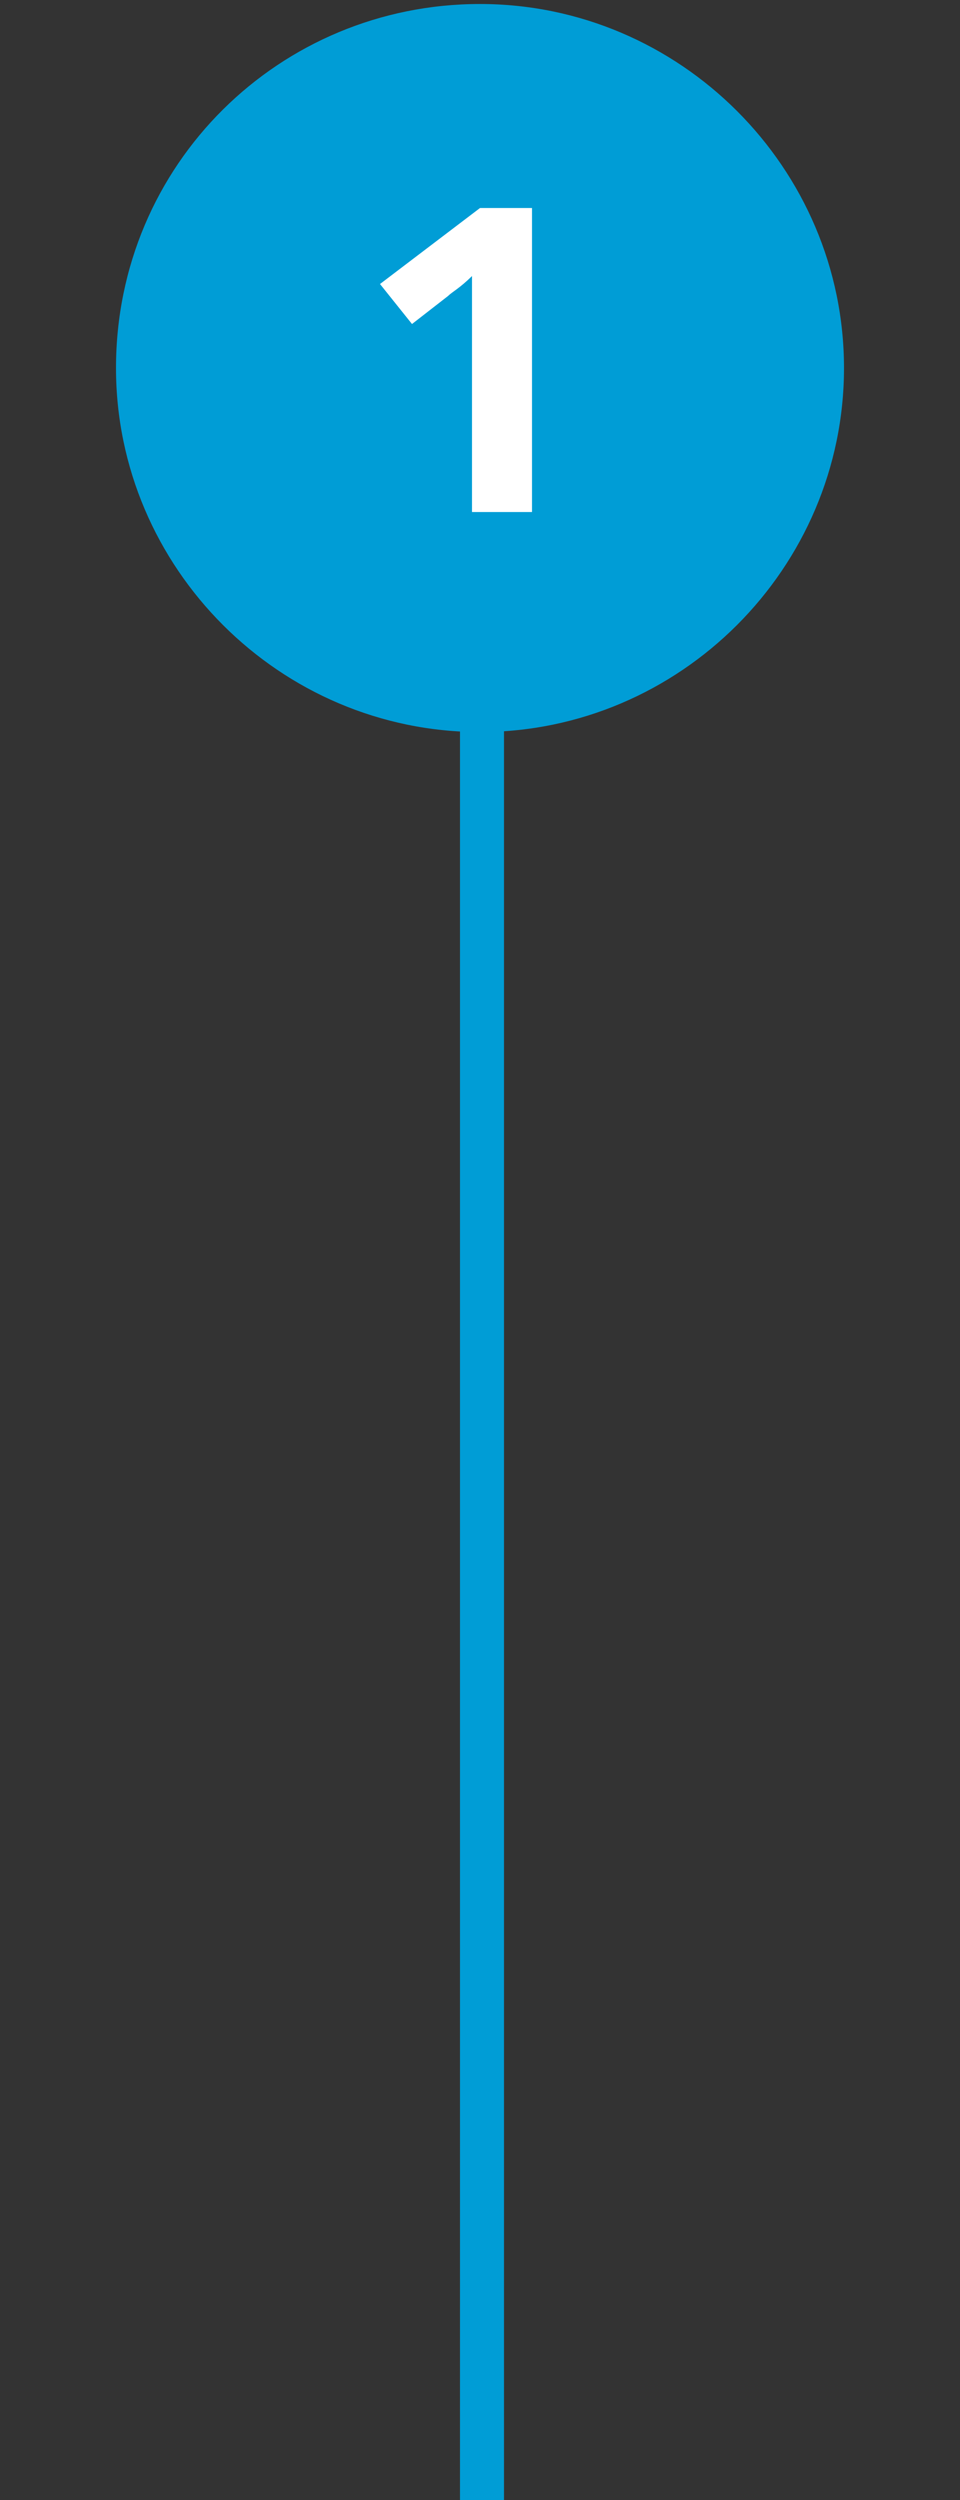
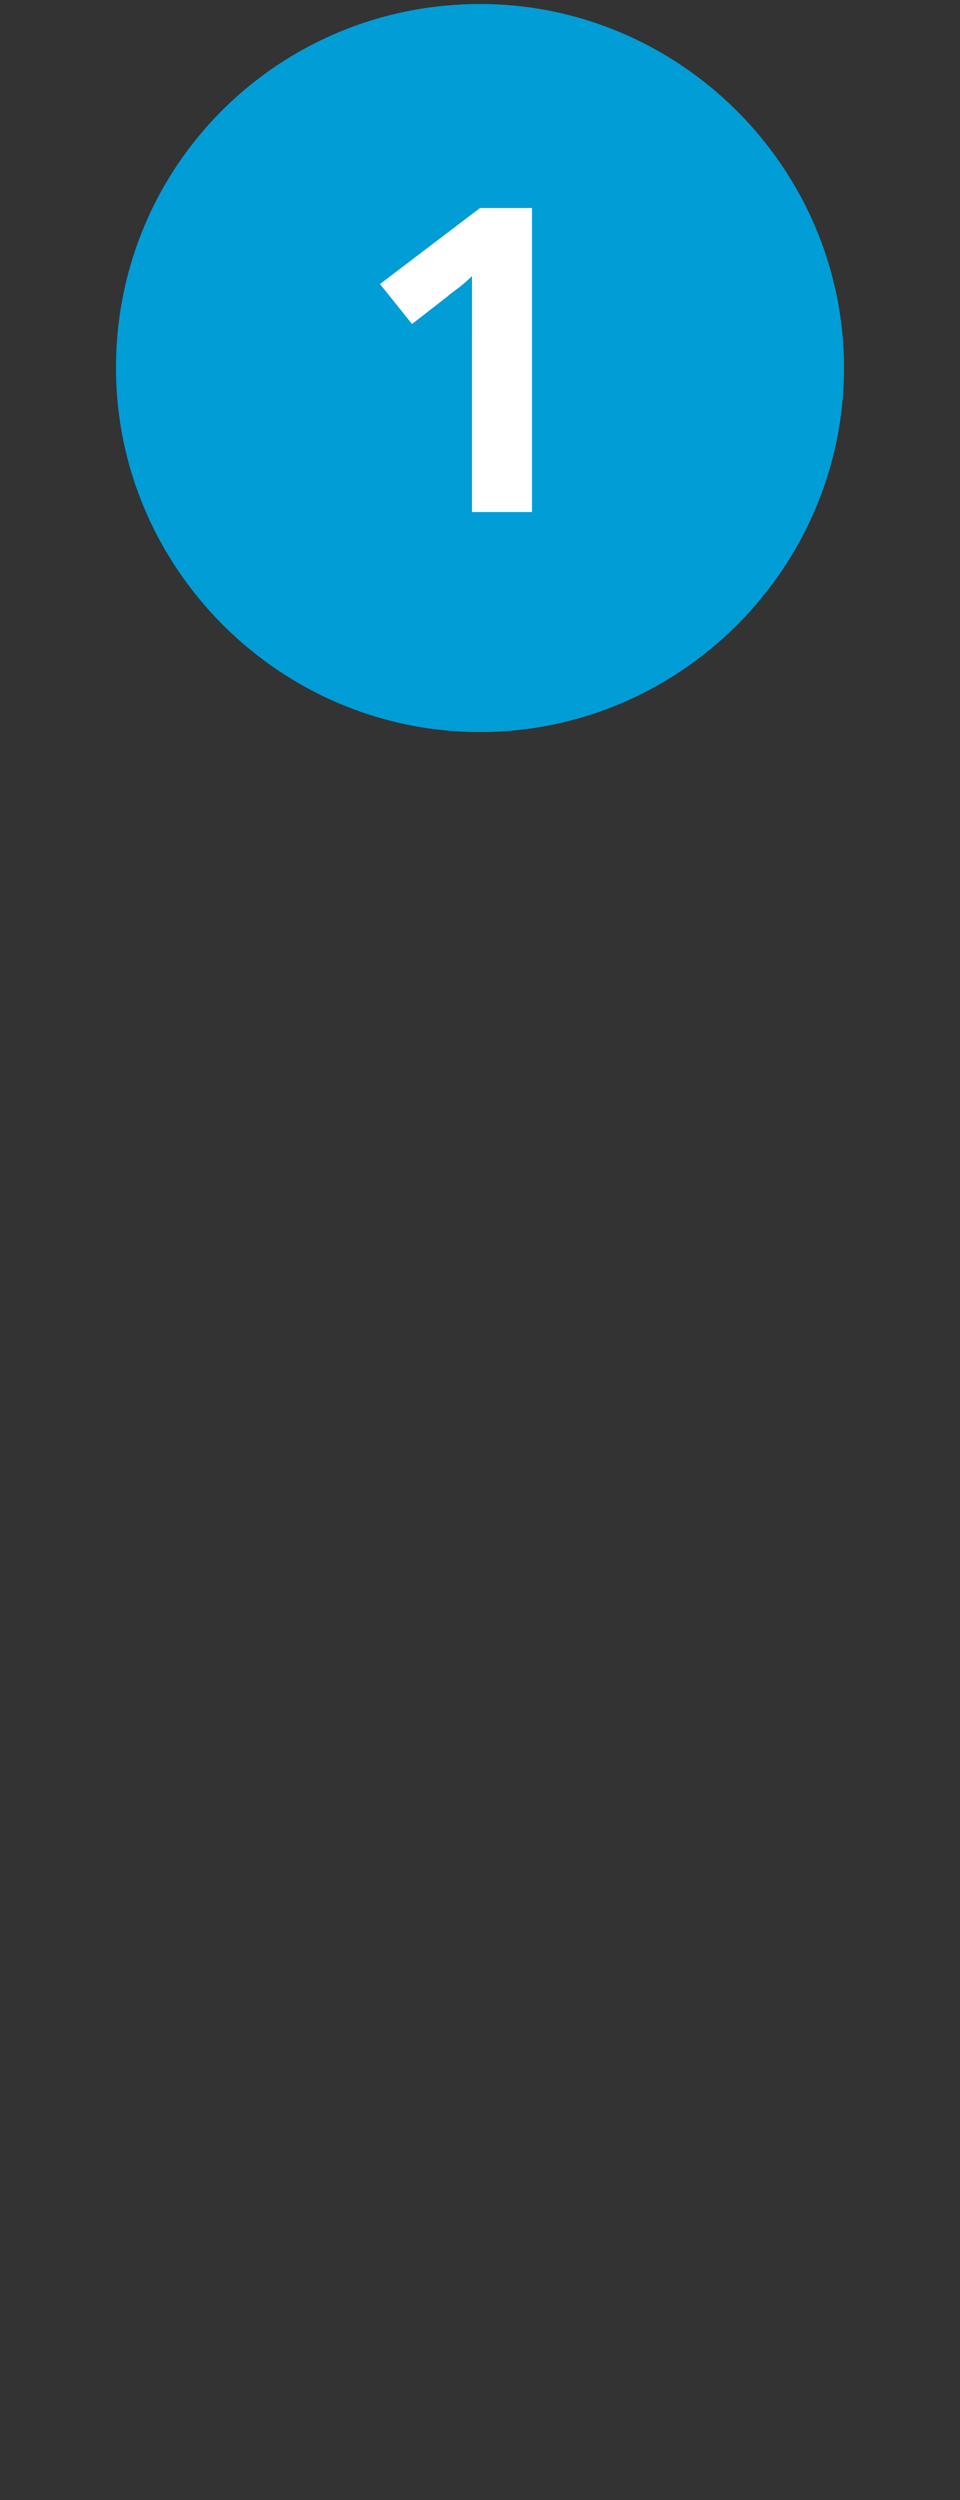
<svg xmlns="http://www.w3.org/2000/svg" version="1.1" id="Layer_1" x="0px" y="0px" viewBox="0 0 24 62.5" style="enable-background:new 0 0 24 62.5;" xml:space="preserve">
  <rect x="0" y="0" width="24" height="62.5" fill="#333333" stroke="none" />
  <style type="text/css">
	.st0{fill:#009DD6;}
	.st1{fill:#FFFFFF;}
</style>
  <path class="st0" d="M12,0.1c5,0,9.1,4.1,9.1,9.1c0,5-4.1,9.1-9.1,9.1c-5,0-9.1-4.1-9.1-9.1C2.9,4.1,7,0.1,12,0.1z" />
  <g>
    <path class="st1" d="M13.4,12.8h-1.6V8.4l0-0.7l0-0.8c-0.3,0.3-0.5,0.4-0.6,0.5l-0.9,0.7l-0.8-1L12,5.2h1.3V12.8z" />
  </g>
-   <rect x="11.5" y="17.9" class="st0" width="1.1" height="44.8" />
</svg>